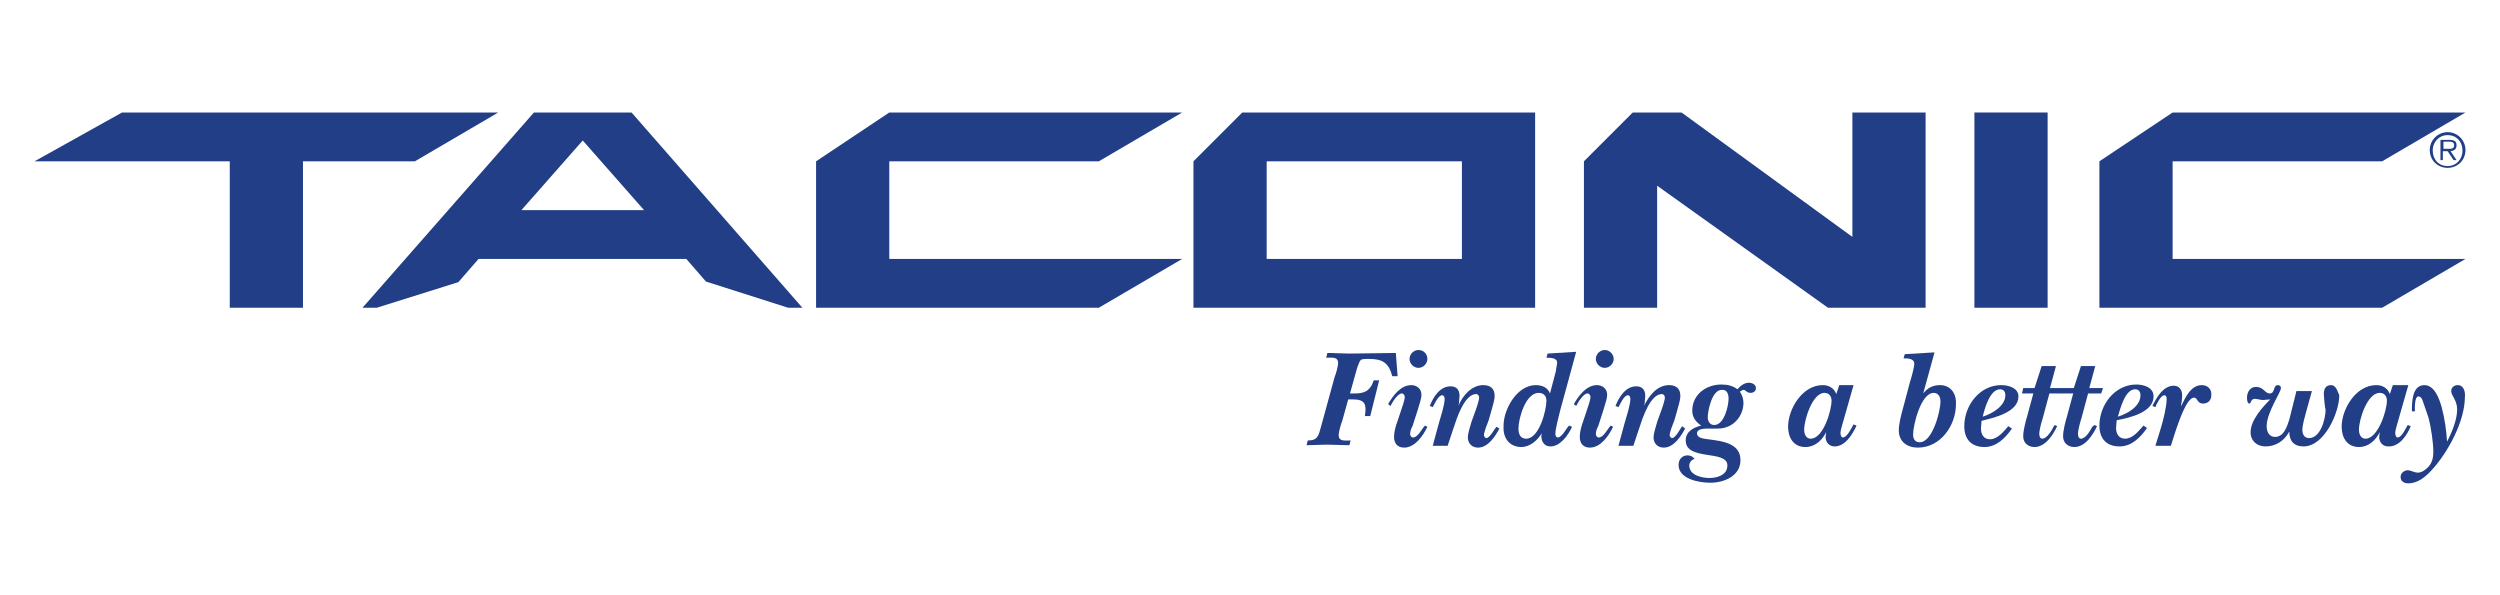
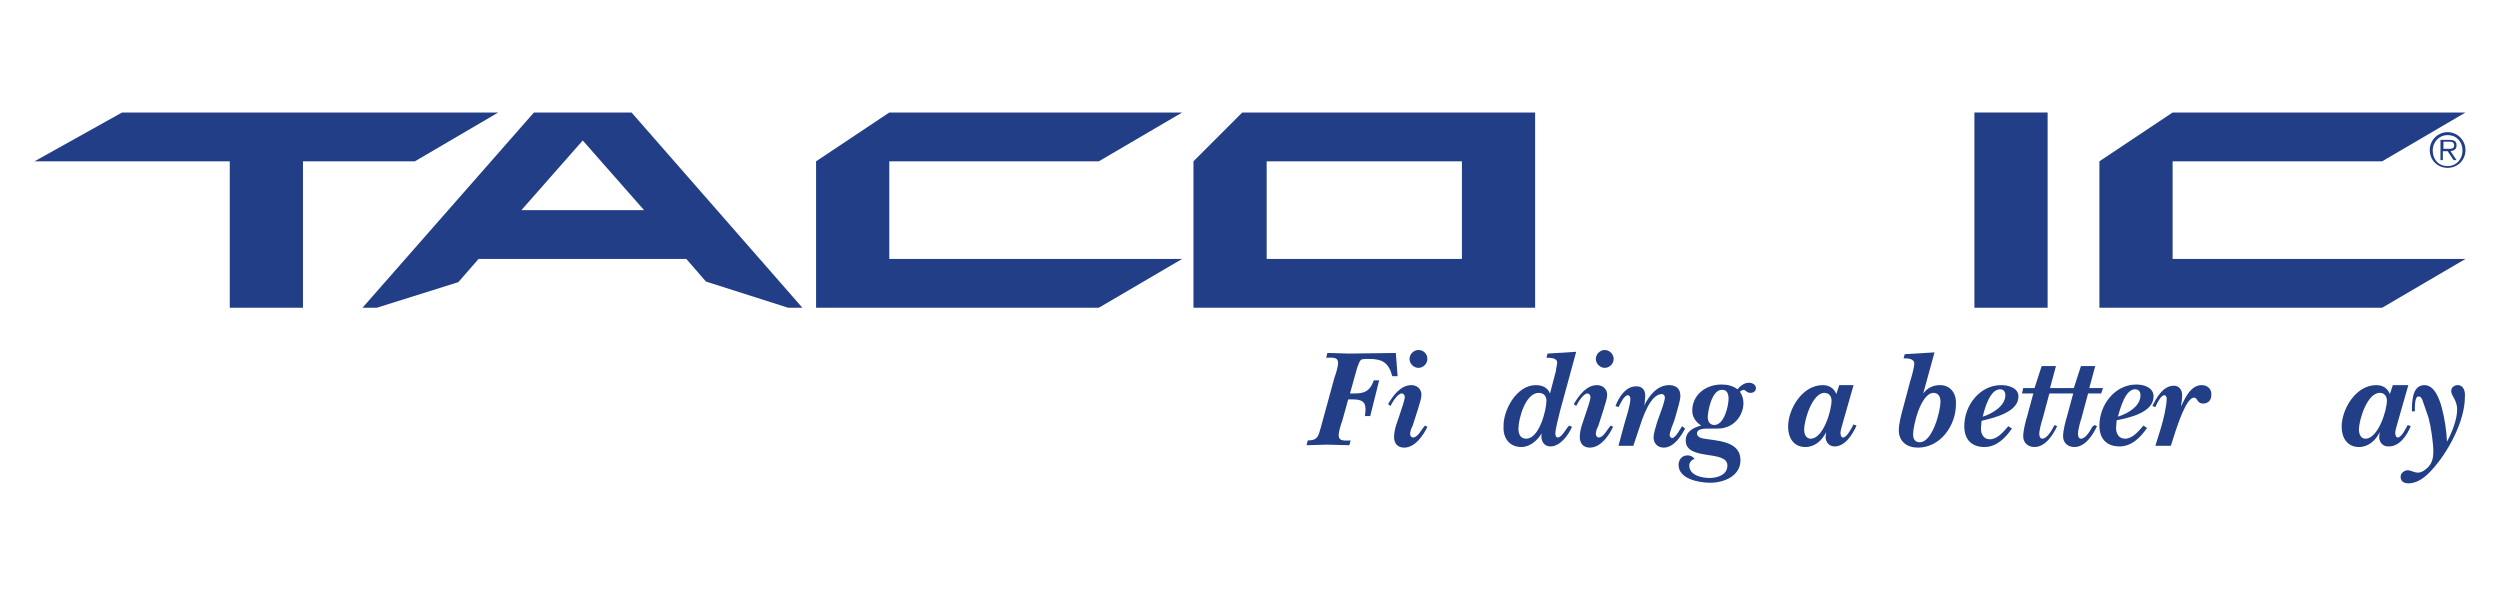
<svg xmlns="http://www.w3.org/2000/svg" version="1.1" id="Layer_1" x="0px" y="0px" width="420px" height="100px" viewBox="0 0 420 100" style="enable-background:new 0 0 420 100;" xml:space="preserve">
  <style type="text/css">
	.st0{opacity:0.25;}
	.st1{fill:#008043;}
	.st2{clip-path:url(#SVGID_00000172421398488768312040000018064451048430276226_);fill:#008043;}
	.st3{clip-path:url(#SVGID_00000150796718542730218570000000875769133407211186_);fill:#008043;}
	.st4{opacity:0.85;}
	.st5{fill:#807C74;}
	.st6{fill:#232020;}
	.st7{opacity:0.5;}
	.st8{fill:#E02D2D;}
	.st9{fill:#213E86;}
	.st10{fill:#1F61A8;}
	.st11{fill:#EF2200;}
</style>
  <g>
    <rect x="331.7" y="18.9" class="st9" width="12.3" height="32.8" />
-     <polygon class="st9" points="278.4,31.2 307.1,51.7 323.5,51.7 323.5,18.9 311.2,18.9 311.2,39.8 282.5,18.9 274.3,18.9    266.1,27.1 266.1,51.7 278.4,51.7  " />
    <path class="st9" d="M257.9,18.9h-49.2l-8.2,8.2v24.6h57.4V18.9z M245.6,43.5h-32.8V27.1h32.8V43.5z" />
    <polygon class="st9" points="184.6,27.1 198.6,18.9 149.4,18.9 137.1,27.1 137.1,51.7 184.6,51.7 198.6,43.5 149.4,43.5    149.4,27.1  " />
    <path class="st9" d="M102,18.9h-8.2h-4.1L60.9,51.7h2.4L77,47.4l3.4-3.9h34.9l3.3,3.8l13.8,4.4h2.4l-28.7-32.8H102z M87.6,35.3   l10.3-11.7l10.3,11.7H87.6z" />
    <polygon class="st9" points="83.7,18.9 20.5,18.9 5.8,27.1 38.6,27.1 38.6,51.7 50.9,51.7 50.9,27.1 69.7,27.1  " />
    <polygon class="st9" points="365,27.1 400.2,27.1 414.2,18.9 365,18.9 352.7,27.1 352.7,51.7 400.2,51.7 414.2,43.5 365,43.5  " />
    <path class="st9" d="M228.6,60.5c0.2-0.2,0.6-0.2,1.4-0.2c2.2,0,3.3,0.6,3.9,2.9h0.9l-0.3-3.9c-2.6,0-5.2,0.1-7.8,0.1   c-1.2,0-2.4-0.1-3.7-0.1l-0.2,0.8c1,0,2-0.2,2,0.9c0,0.6-0.4,1.9-0.6,2.4l-2.3,8.4c-0.4,1.4-0.5,2.2-2.2,2.2l-0.2,0.8   c1.1,0,2.3-0.1,3.4-0.1c1.3,0,2.6,0.1,3.8,0.1l0.2-0.8c-1,0-2,0.2-2-0.9c0-0.6,0.4-1.9,0.6-2.4l1-3.6h0.8c2.1,0,2.3,0.9,2,2.8h0.9   l1.5-6h-0.9c-0.7,2-1.8,2.2-3.3,2.2h-0.7l1.2-4.3C228.3,61,228.4,60.7,228.6,60.5z" />
    <path class="st9" d="M238.3,58.8c-0.8,0-1.5,0.7-1.5,1.5c0,0.8,0.7,1.5,1.5,1.5c0.8,0,1.5-0.7,1.5-1.5   C239.8,59.5,239.2,58.8,238.3,58.8z" />
    <path class="st9" d="M237.4,73.5c-0.3,0-0.5-0.3-0.5-0.6c0-0.4,0.2-1,0.4-1.3l0.9-2.8c0.2-0.8,0.6-1.7,0.6-2.5c0-1-0.8-1.6-1.7-1.6   c-1.8,0-3.1,1.8-3.9,3.2l0.4,0.3c0.3-0.6,1.2-2.1,1.9-2.1c0.3,0,0.5,0.3,0.5,0.6c0,0.5-0.5,1.9-0.7,2.5l-0.5,1.5   c-0.3,0.8-0.6,1.8-0.6,2.7c0,1.1,0.6,1.8,1.7,1.8c1.8,0,3.2-2,3.9-3.5l-0.4-0.2C238.9,72,238.2,73.5,237.4,73.5z" />
-     <path class="st9" d="M249.7,73.6c-0.2,0-0.4-0.3-0.4-0.5c0-0.5,0.6-2,0.8-2.5l0.4-1.4c0.2-0.8,0.6-1.9,0.6-2.7   c0-1.2-0.7-1.8-1.9-1.8c-2,0-3.5,1.8-4.2,3.5l0,0l0.1-0.4l0.1-1.3c0-1-0.5-1.6-1.5-1.6c-1.8,0-2.9,1.8-3.5,3.3l0.5,0.2   c0.3-0.5,0.9-2,1.6-2c0.3,0,0.4,0.4,0.4,0.6c0,1.1-0.7,3.1-1,4.2l-1,3.7h2.5l1-3c0.5-1.5,1.8-5.7,3.8-5.7c0.3,0,0.5,0.3,0.5,0.6   c0,0.5-0.6,2.2-0.8,2.7l-0.5,1.4c-0.2,0.7-0.6,1.9-0.6,2.6c0,1,0.7,1.7,1.7,1.7c1.7,0,2.9-1.9,3.6-3.2l-0.5-0.3   C251.1,72,250.3,73.6,249.7,73.6z" />
    <path class="st9" d="M261.7,73.5c-0.3,0-0.4-0.4-0.4-0.6c0-0.9,0.6-3,0.8-3.9l2.7-9.9l-4.8,0.3l-0.2,0.7c0.6,0,1.8,0,1.8,0.8   c0,0.4-0.2,1-0.2,1.4l-1,3.8h0c-0.4-1-1.3-1.4-2.4-1.4c-3.2,0-5.5,4.2-5.4,7c-0.1,1.9,1,3.4,3,3.4c1.4,0,2.7-1.1,3.4-2.3h0   c-0.2,1,0.2,2.2,1.5,2.2c1.6,0,3-1.9,3.6-3.3l-0.5-0.2C263.1,72,262.4,73.5,261.7,73.5z M256.4,73.7c-1,0-1.3-0.8-1.3-1.7   c0-1.7,1.2-6,3.4-6c0.8,0,1.3,0.5,1.3,1.3C259.8,68.9,258.6,73.7,256.4,73.7z" />
    <path class="st9" d="M268.6,73.5c-0.3,0-0.5-0.3-0.5-0.6c0-0.4,0.2-1,0.4-1.3l0.9-2.8c0.2-0.8,0.6-1.7,0.6-2.5c0-1-0.8-1.6-1.7-1.6   c-1.8,0-3.1,1.8-3.9,3.2l0.4,0.3c0.3-0.6,1.2-2.1,1.9-2.1c0.3,0,0.5,0.3,0.5,0.6c0,0.5-0.5,1.9-0.7,2.5l-0.5,1.5   c-0.3,0.8-0.6,1.8-0.6,2.7c0,1.1,0.6,1.8,1.7,1.8c1.8,0,3.2-2,3.9-3.5l-0.4-0.2C270.1,72,269.4,73.5,268.6,73.5z" />
    <path class="st9" d="M269.6,58.8c-0.8,0-1.5,0.7-1.5,1.5c0,0.8,0.7,1.5,1.5,1.5c0.8,0,1.5-0.7,1.5-1.5   C271.1,59.5,270.4,58.8,269.6,58.8z" />
    <path class="st9" d="M282.6,71.6c-0.3,0.4-1.1,2-1.7,2c-0.2,0-0.4-0.3-0.4-0.5c0-0.5,0.6-2,0.8-2.5l0.4-1.4   c0.2-0.8,0.6-1.9,0.6-2.7c0-1.2-0.7-1.8-1.9-1.8c-2,0-3.4,1.8-4.2,3.5l0,0l0.1-0.4l0.1-1.3c0-1-0.5-1.6-1.5-1.6   c-1.8,0-2.9,1.8-3.5,3.3l0.5,0.2c0.3-0.5,0.9-2,1.6-2c0.3,0,0.4,0.4,0.4,0.6c0,1.1-0.7,3.1-1,4.2l-1,3.7h2.5l1-3   c0.5-1.5,1.8-5.7,3.8-5.7c0.3,0,0.5,0.3,0.5,0.6c0,0.5-0.6,2.2-0.8,2.7l-0.5,1.4c-0.2,0.7-0.6,1.9-0.6,2.6c0,1,0.7,1.7,1.7,1.7   c1.7,0,2.9-1.9,3.6-3.2L282.6,71.6z" />
    <path class="st9" d="M293.8,64.3c-0.8,0-1.5,0.6-1.9,1.1c-0.8-0.6-1.7-0.8-2.7-0.8c-2.6,0-4.9,1.7-4.9,4.4c0,1.1,0.6,1.9,1.5,2.5   c-1.3,0.3-2.6,1-2.6,2.5c0,3.5,7,1.5,7,4.2c0,1.6-1.7,2.1-3,2.1c-1.2,0-3.4-0.4-3.4-2.1c0-0.5,0.4-1,0.9-1.1   c-0.3-0.4-0.7-0.6-1.2-0.6c-0.9,0-1.5,0.7-1.5,1.6c0,2.4,3.5,3,5.3,3c2.3,0,5.1-1.1,5.1-3.8c0-2.9-3.2-3.2-5.4-3.5   c-0.5-0.1-1.9-0.1-1.9-1c0-0.8,1.3-0.8,1.9-0.8h1.1c0.7,0,1.3,0,1.8-0.2c1.8-0.5,3-2.3,3-4.1c0-0.7-0.2-1.3-0.6-1.9   c0.2-0.1,0.4-0.3,0.6-0.3c0.4,0,0.5,0.5,1.2,0.5c0.5,0,0.9-0.3,0.9-0.8C295,64.7,294.5,64.3,293.8,64.3z M288,71.4   c-0.8,0-1.1-0.7-1.1-1.3c0-1,0.7-4.8,2.5-4.6c0.8,0,1,0.8,1,1.5C290.4,68.1,289.7,71.4,288,71.4z" />
    <path class="st9" d="M309.6,73.5c-0.3,0-0.4-0.5-0.4-0.8c0-0.4,0.3-1.3,0.4-1.7l1.8-6.3h-2.4l-0.5,1.5c-0.4-1-1.2-1.5-2.3-1.5   c-3.4,0-5.8,4-5.8,7c0,1.8,0.9,3.4,2.9,3.4c1.6,0,2.8-1.1,3.5-2.5l0,0l-0.1,0.8c0,0.9,0.6,1.6,1.5,1.6c1.8,0,3-2,3.7-3.5l-0.5-0.2   C311,72,310.3,73.5,309.6,73.5z M304.2,73.7c-0.8,0-1.1-0.8-1.1-1.5c0-1.7,1.4-6.2,3.4-6.2c0.8,0,1.2,0.6,1.2,1.3   C307.7,69,306.3,73.7,304.2,73.7z" />
    <path class="st9" d="M325.9,64.7c-1.2,0-2.1,0.5-2.8,1.4l0,0l1.9-6.9l-5,0.3l-0.2,0.7c0.6,0,1.8,0,1.8,0.9c0,0.6-0.5,2.4-0.7,3   l-1.2,4.5c-0.3,1.1-0.7,2.6-0.7,3.7c0,1.9,1.4,2.9,3.2,2.9c3.8,0,6.4-3.7,6.4-7.3C328.7,66.1,327.7,64.7,325.9,64.7z M322.5,74.3   c-0.8,0-1.1-0.6-1.1-1.3c0-1.6,1.3-6.9,3.4-7c0.9,0,1.2,0.7,1.2,1.5C326,69,324.7,74.3,322.5,74.3z" />
    <path class="st9" d="M336.2,64.7c-3.6,0-6.2,3.4-6.2,6.9c0,2.2,1.2,3.5,3.4,3.5c2,0,3.5-1.5,4.6-3.1l-0.6-0.4   c-0.8,0.9-1.8,2.2-3.1,2.2c-1,0-1.5-0.8-1.5-1.8c0-0.4,0.1-0.9,0.1-1.3c2-0.5,6.2-1.4,6.2-4.1C339.1,65.2,337.5,64.7,336.2,64.7z    M333.1,70c0.3-1.3,1.2-4.6,2.9-4.6c0.6,0,0.9,0.4,0.9,1C336.9,68.2,334.7,69.5,333.1,70z" />
    <path class="st9" d="M351.5,71.7c-0.3,0.6-1.1,2-1.9,2c-0.4,0-0.5-0.5-0.5-0.8c0-0.7,0.4-2.1,0.6-2.7l1.1-4.1h2.2l0.3-0.9H351   l1-3.7h-2.4l-1.2,3.7h-1.8h-0.1h-2.1l1-3.7h-2.4l-1.2,3.7h-1.9l-0.2,0.9h1.9l-1,3.7c-0.3,1-0.7,2.5-0.7,3.5c0,1.1,0.8,1.8,1.9,1.8   c1.8,0,3.1-2,3.8-3.5l-0.4-0.2l-0.2,0.3c-0.3,0.6-1.1,2-1.9,2c-0.4,0-0.5-0.5-0.5-0.8c0-0.7,0.4-2.1,0.6-2.7l1.1-4.1h2.2h0h1.8   l-1,3.7c-0.3,1-0.7,2.5-0.7,3.5c0,1.1,0.8,1.8,1.9,1.8c1.8,0,3.1-2,3.8-3.5l-0.4-0.2L351.5,71.7z" />
    <path class="st9" d="M361.8,66.6c0-1.5-1.6-2-2.9-2c-3.6,0-6.2,3.4-6.2,6.9c0,2.2,1.2,3.5,3.4,3.5c2,0,3.5-1.5,4.6-3.1l-0.6-0.4   c-0.8,0.9-1.8,2.2-3.1,2.2c-1,0-1.5-0.8-1.5-1.8c0-0.4,0.1-0.9,0.1-1.3C357.7,70.2,361.8,69.3,361.8,66.6z M358.7,65.4   c0.6,0,0.9,0.4,0.9,1c0,1.9-2.2,3.1-3.8,3.6C356.2,68.7,357,65.4,358.7,65.4z" />
    <path class="st9" d="M369.9,64.7c-1.9,0-2.8,2.2-3.5,3.6l0,0c0.1-0.6,0.2-1.3,0.2-1.9c0-0.9-0.5-1.6-1.4-1.6c-1.8,0-2.9,2-3.6,3.4   l0.5,0.2c0.2-0.5,0.9-2,1.5-2c0.3,0,0.4,0.3,0.4,0.6c0,1.3-0.6,3.7-1,5l-0.9,2.9h2.6l0.8-2.5c0.4-1.1,1.8-5.6,3.1-5.6   c0.6,0,0.5,1,1.5,1c0.8,0,1.4-0.5,1.4-1.4C371.6,65.3,370.8,64.7,369.9,64.7z" />
-     <path class="st9" d="M391.6,64.7c-0.9,0-1.2,0.7-1.2,1.5c0,0.4,0.2,2.5,0.3,2.6c0,1.5-0.8,4.8-2.8,4.8c-0.8,0-1.1-0.7-1.1-1.4   c0-0.8,0.4-2.1,0.6-2.9l1-3.6h-2.6l-1.2,4.8c-0.4,1.2-0.9,2.9-2.4,2.9c-1,0-1.4-0.9-1.4-1.8c0-2.3,2.4-5.7,2.4-6.4   c0-0.3-0.2-0.5-0.5-0.5c-0.9,0-0.4,1.4-1.4,1.4c-0.8,0-1-1.1-2.3-1.1c-1,0-1.5,0.9-1.5,1.8c0,0.2,0,1,0.4,1c0.3,0,0.2-0.8,0.9-0.8   c0.4,0,0.9,0.2,1.4,0.2c0.4,0,0.8-0.1,1.2-0.1l0,0c-1.3,1.3-3.3,3.5-3.3,5.5c0,1.5,1.1,2.4,2.5,2.4c1.8,0,3.2-1,4-2.5h0   c0,1.5,0.7,2.5,2.4,2.5c3.5,0,6-5.7,6-8.6C392.7,65.8,392.5,64.7,391.6,64.7z" />
    <path class="st9" d="M405,71.6l-0.5-0.2c-0.3,0.5-1,2.1-1.7,2.1c-0.3,0-0.4-0.5-0.4-0.8c0-0.4,0.3-1.3,0.4-1.7l1.8-6.3H402   l-0.5,1.5c-0.4-1-1.2-1.5-2.3-1.5c-3.4,0-5.8,4-5.8,7c0,1.8,0.9,3.4,2.9,3.4c1.6,0,2.8-1.1,3.5-2.5l0,0l-0.1,0.8   c0,0.9,0.6,1.6,1.5,1.6C403.1,75.1,404.4,73.1,405,71.6z M397.4,73.7c-0.8,0-1.1-0.8-1.1-1.5c0-1.7,1.4-6.2,3.5-6.2   c0.8,0,1.2,0.6,1.2,1.3C401,69,399.5,73.7,397.4,73.7z" />
    <path class="st9" d="M412.9,64.7c-0.6,0-1.1,0.4-1.1,1c0,0.8,1,1.5,1,3.1c0,1.7-0.9,3.9-1.7,5.4h0c-0.1-1.9-0.4-3.9-0.9-5.8   c-0.4-1.4-1.2-3.7-2.9-3.7c-2.1,0-2.1,2.9-2.1,4.4h0.5c0-0.4-0.1-2.5,0.6-2.5c0.4,0,0.6,0.4,0.7,0.7l1,2.9c0.4,1.5,0.8,4.2,0.8,5.7   c0,1-0.2,1.8-0.8,2.5c-0.5,0.5-1.1,1-1.8,1c-0.6,0-1.2-0.4-1.7-0.4c-0.6,0-1.2,0.5-1.2,1.1c0,0.8,0.6,1.1,1.3,1.1   c1.6,0,2.9-1.1,3.9-2.2c2.7-2.9,5.6-8.2,5.6-12.3C414.2,65.8,413.9,64.7,412.9,64.7z" />
    <path class="st9" d="M411.2,22.2c-1.7,0-3,1.4-3,3c0,1.7,1.3,3,3,3c1.7,0,3-1.3,3-3C414.2,23.6,412.9,22.2,411.2,22.2z M411.2,27.9   c-1.5,0-2.5-1.1-2.5-2.6c0-1.5,1.1-2.6,2.5-2.6c1.5,0,2.5,1.1,2.5,2.6C413.7,26.7,412.7,27.9,411.2,27.9z" />
    <path class="st9" d="M412.7,24.4c0-0.6-0.3-0.9-1.2-0.9h-1.5v3.4h0.4v-1.5h0.8l1,1.5h0.5l-1-1.5C412.3,25.3,412.7,25.1,412.7,24.4z    M411.1,25h-0.6v-1.2h1c0.4,0,0.8,0.1,0.8,0.6C412.3,25.1,411.6,25,411.1,25z" />
  </g>
</svg>